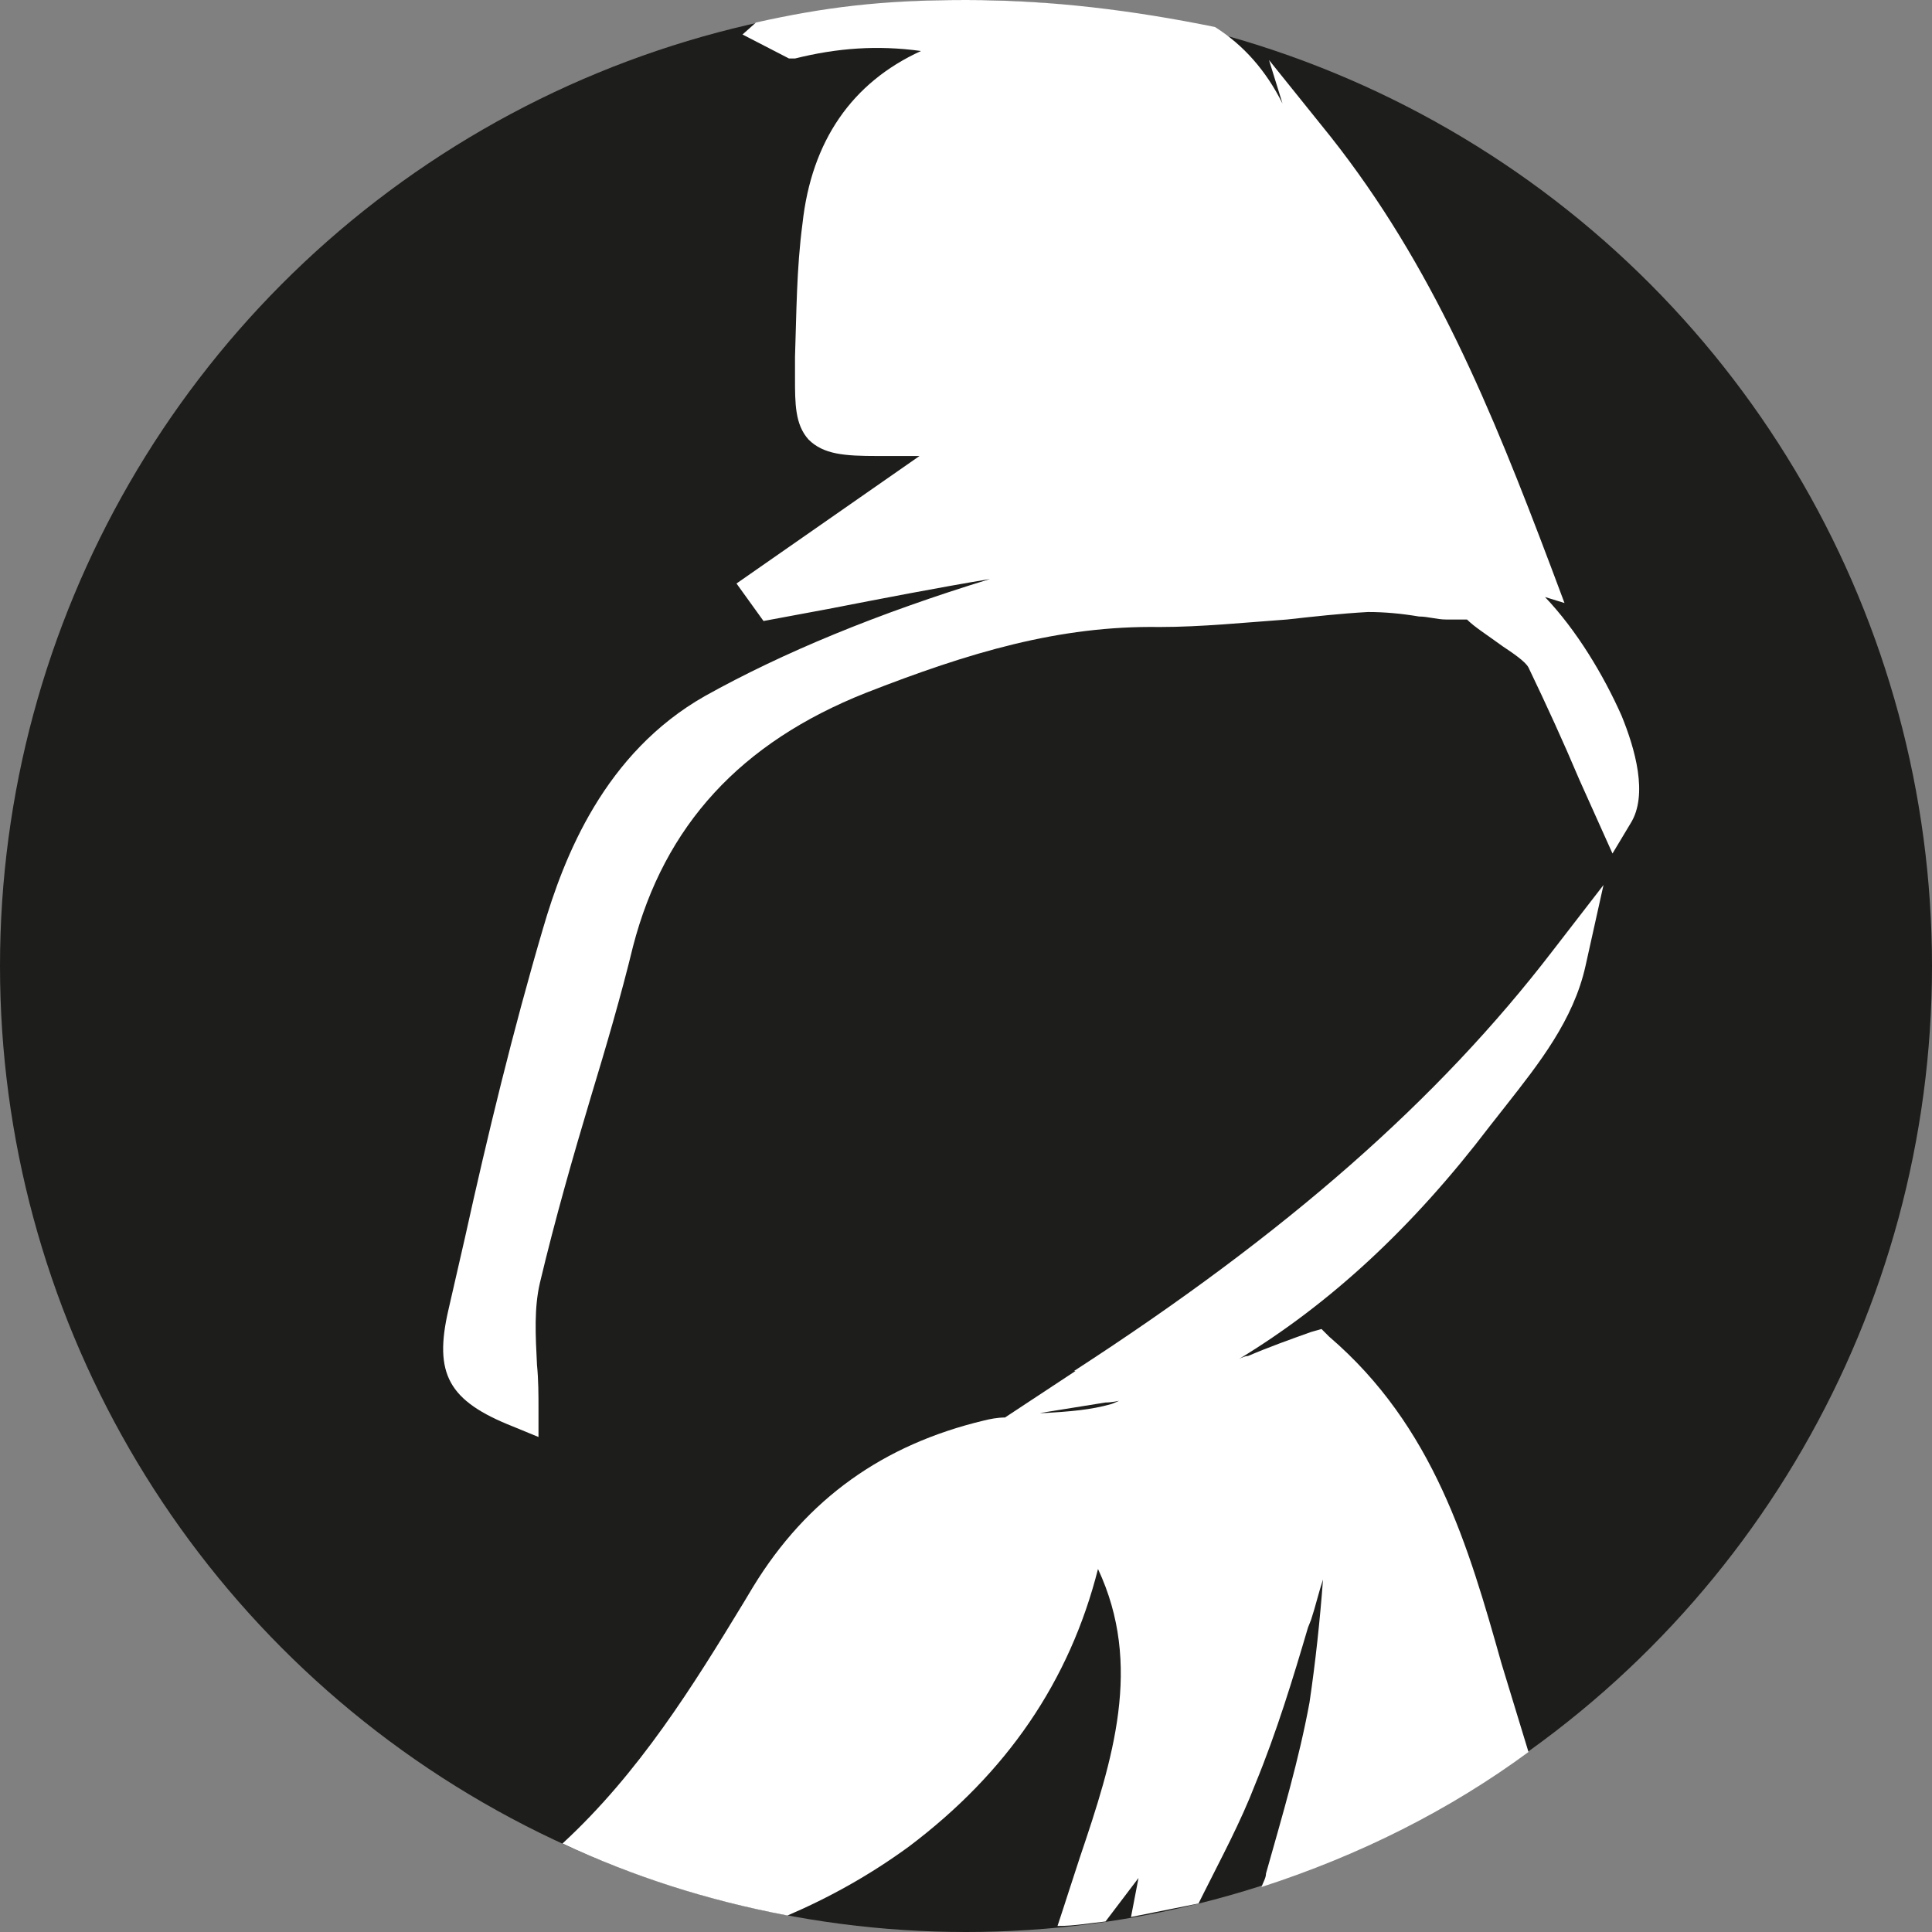
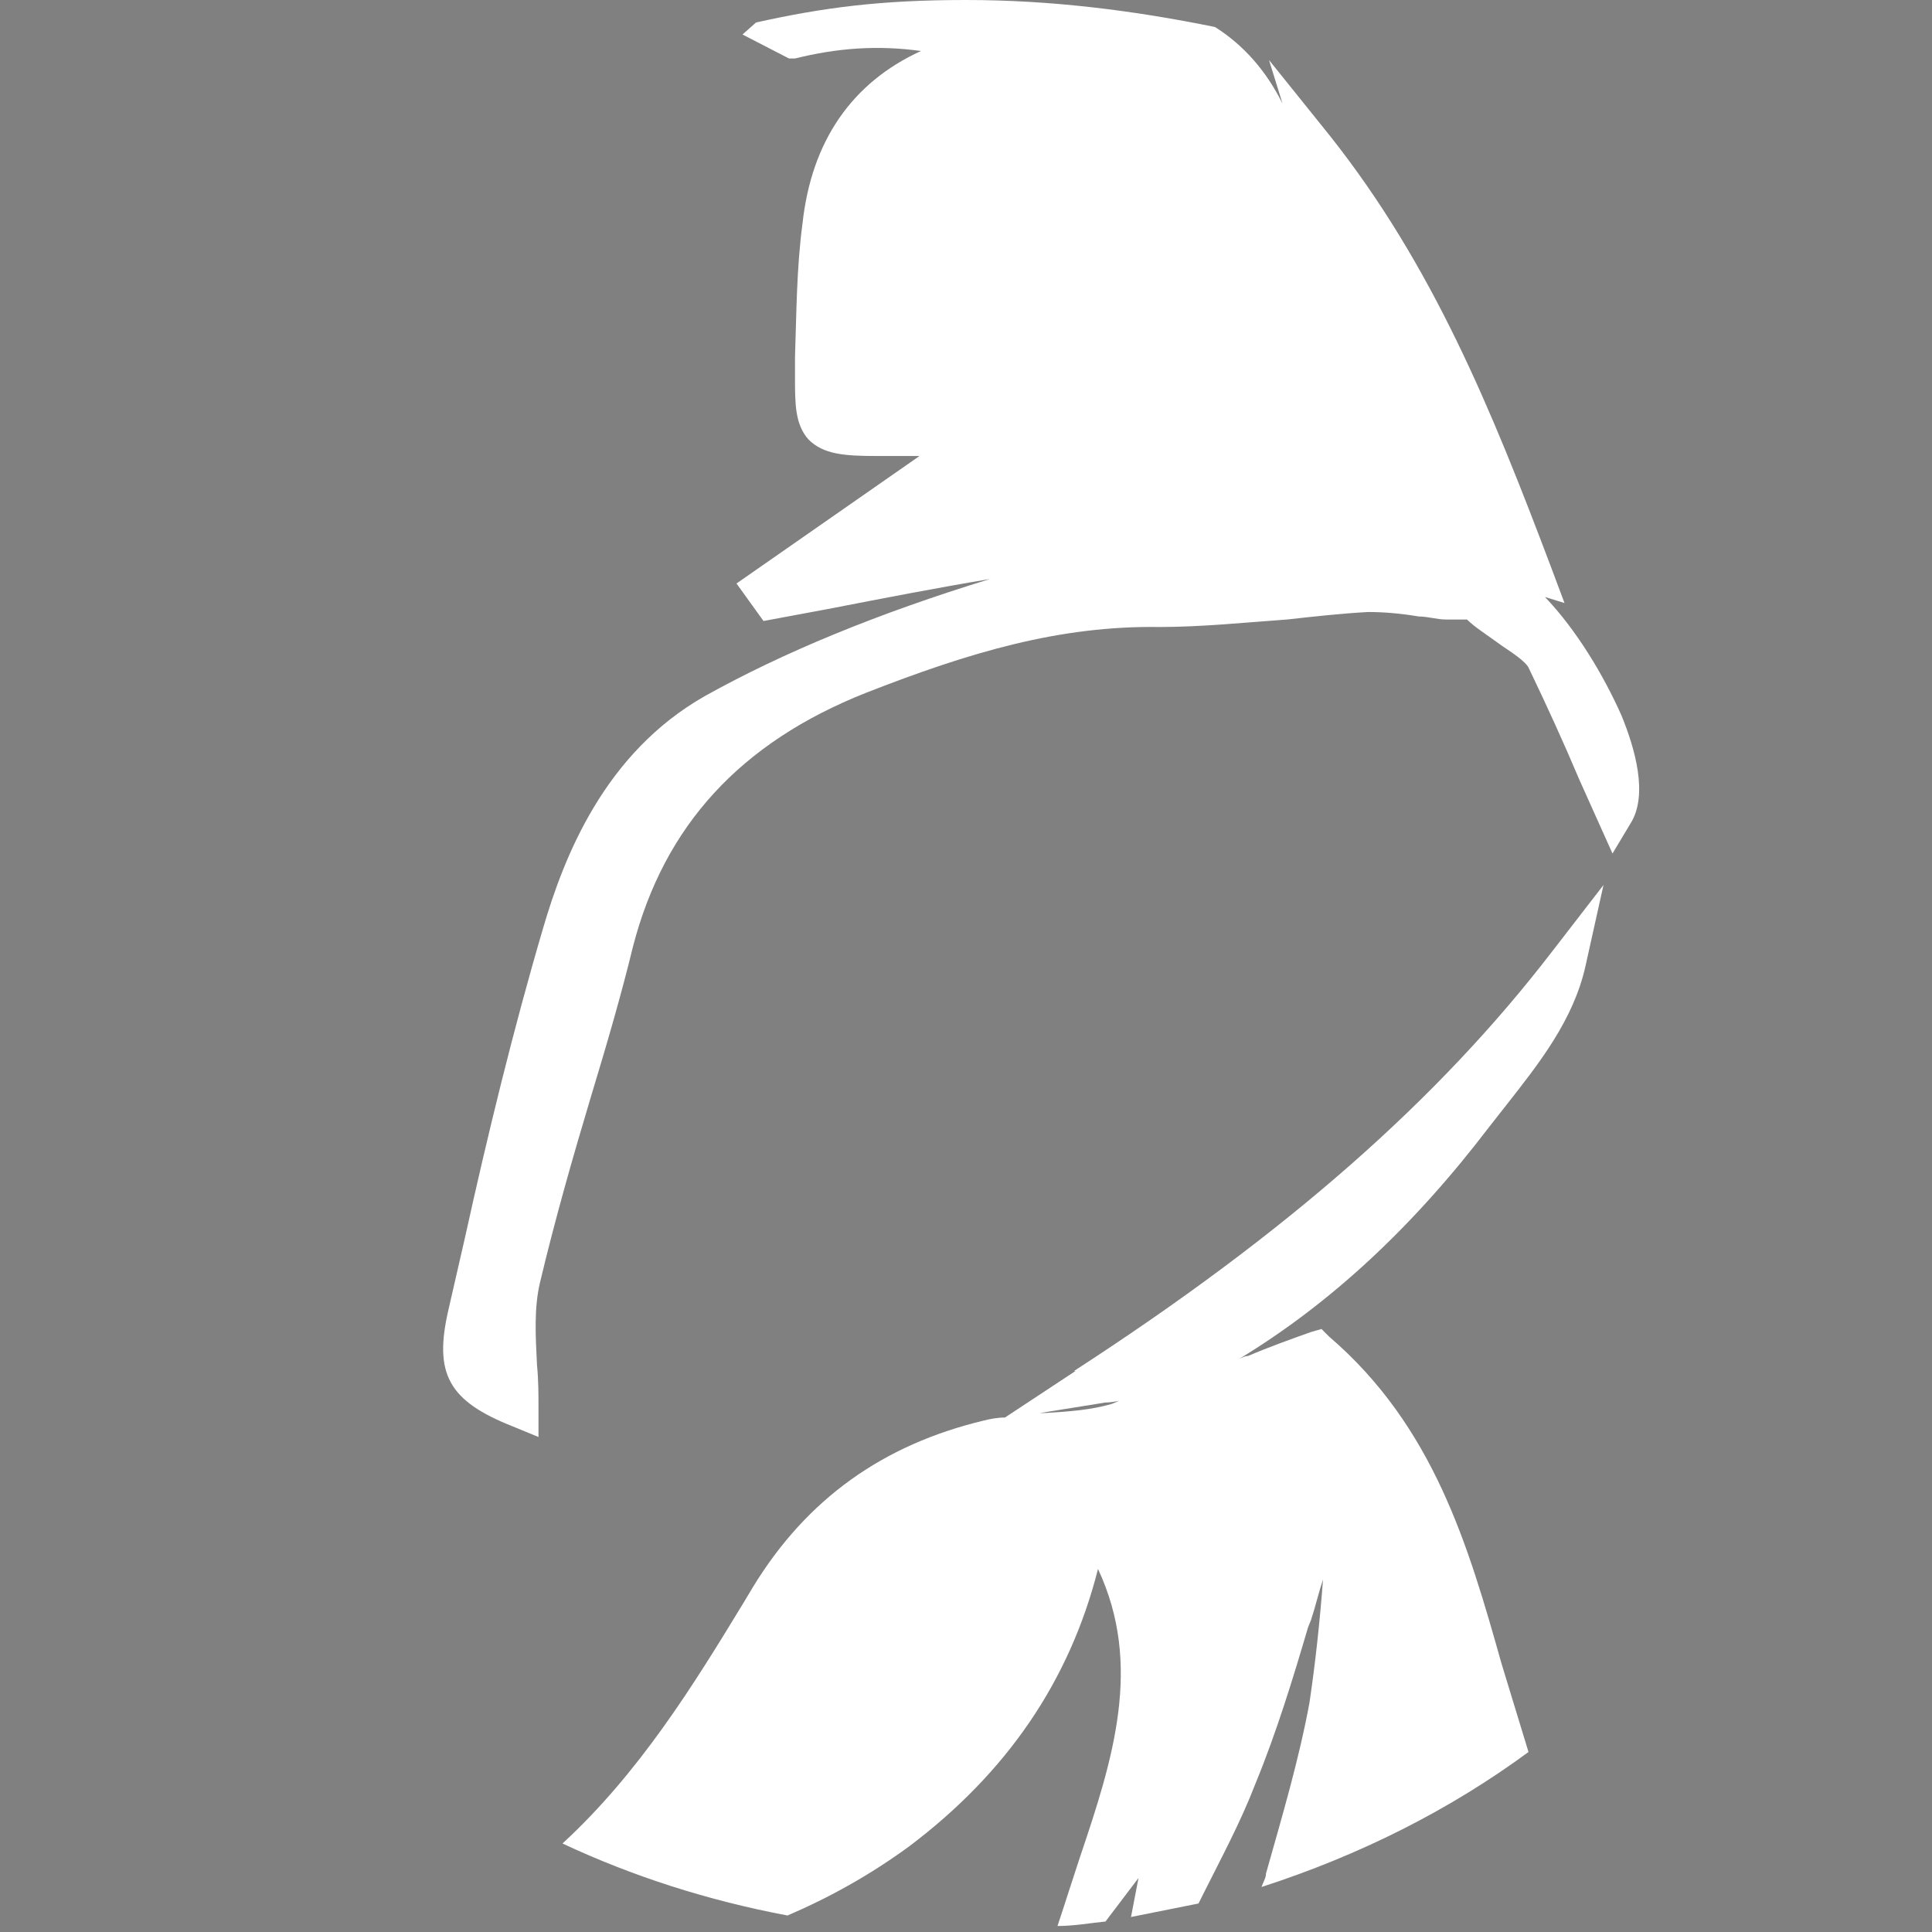
<svg xmlns="http://www.w3.org/2000/svg" id="Ebene_1" version="1.1" viewBox="0 0 128.8 128.8">
  <rect x="0" y="0" width="128.8" height="128.8" fill="#808080" stroke="none" />
  <defs>
    <style>
      .st0 {
        fill: #1d1d1b;
      }

      .st1 {
        fill: #fff;
      }
    </style>
  </defs>
-   <circle class="st0" cx="64.4" cy="64.4" r="64.4" />
  <path class="st1" d="M71.7,91.4l-4.7,3.1c-.5,0-1,.1-1.4.2-6.7,1.6-11.8,5.2-15.4,11.1l-.6,1c-3.4,5.6-7,11.4-12.1,16.1,4.7,2.2,9.7,3.8,15,4.8,2.8-1.2,5.5-2.7,8.1-4.6,6.5-4.9,10.7-11,12.6-18.5,3,6.4,1,12.7-1.2,19.2-.5,1.5-1,3.1-1.5,4.6h0c1.1,0,2.2-.2,3.2-.3l2.2-2.9-.5,2.6c1.5-.3,3-.6,4.5-.9.1-.2.2-.4.3-.6,1.2-2.4,2.5-4.8,3.5-7.4,1.4-3.4,2.5-7,3.5-10.4l.2-.5c.3-.9.5-1.8.8-2.7-.2,2.7-.5,5.5-.9,8.2-.7,3.8-1.8,7.5-2.9,11.4,0,.3-.2.6-.3.9,6.5-2.1,12.5-5.1,17.8-9-.6-2-1.2-3.9-1.8-5.9-2.2-7.8-4.5-15.8-11.5-21.8l-.5-.5-.7.2c-1.4.5-2.8,1-4.2,1.6-.2,0-.4.1-.6.2,6.1-3.7,11.6-8.8,16.7-15.5l1.1-1.4c2.2-2.8,4.5-5.7,5.3-9.3l1.2-5.4-3.4,4.4c-7.6,9.9-17.7,18.8-31.9,28ZM74.1,93.6c-1.4.4-2.8.5-4.4.6-.5,0-1.1,0-1.6.2l5.6-.9c.4,0,.9-.1,1.3-.2-.3,0-.6.2-.9.3Z" />
  <path class="st1" d="M50.4,1.5l-.9.8,3.1,1.6h.4c2.8-.7,5.5-.9,8.4-.5-4.6,2.1-7.3,6-7.9,11.5-.4,3-.4,6-.5,8.9v1.4c0,1.7,0,3.1.9,4.1,1,1,2.4,1.1,4.6,1.1.9,0,1.8,0,2.8,0l-12.2,8.5,1.8,2.5,4.3-.8c3.6-.7,7.2-1.4,10.8-2-7.5,2.3-13.8,4.9-19,7.8-6.7,3.8-9.4,10.7-10.8,15.5-2,6.8-3.7,13.8-5.2,20.6l-1.1,4.8c-1,4.3,0,6.1,4.3,7.8l1.7.7v-1.8c0-1,0-2-.1-3-.1-2-.2-3.8.2-5.5,1-4.2,2.2-8.4,3.4-12.4,1-3.3,2-6.7,2.8-10,2.1-8.1,7.2-13.6,15.5-16.9,6.9-2.7,12.9-4.5,19.6-4.4,2.8,0,5.7-.3,8.5-.5,1.8-.2,3.6-.4,5.4-.5,1.1,0,2.2.1,3.4.3.6,0,1.2.2,1.8.2h1.4c0,.1,0,0,0,0,.5.5,1.3,1,2.4,1.8.6.4,1.5,1,1.7,1.4,1.2,2.5,2.3,4.9,3.4,7.5l2.2,4.9,1.2-2c1.2-1.9.3-5-.6-7.2-1.2-2.7-3-5.7-5.1-7.9l1.3.4-.9-2.4c-4-10.6-7.9-20.1-14.7-28.7l-4.1-5.1.9,2.9c-1.1-2.2-2.6-3.9-4.5-5.1C75.6.7,70.1,0,64.4,0s-9.5.5-14,1.5Z" />
</svg>